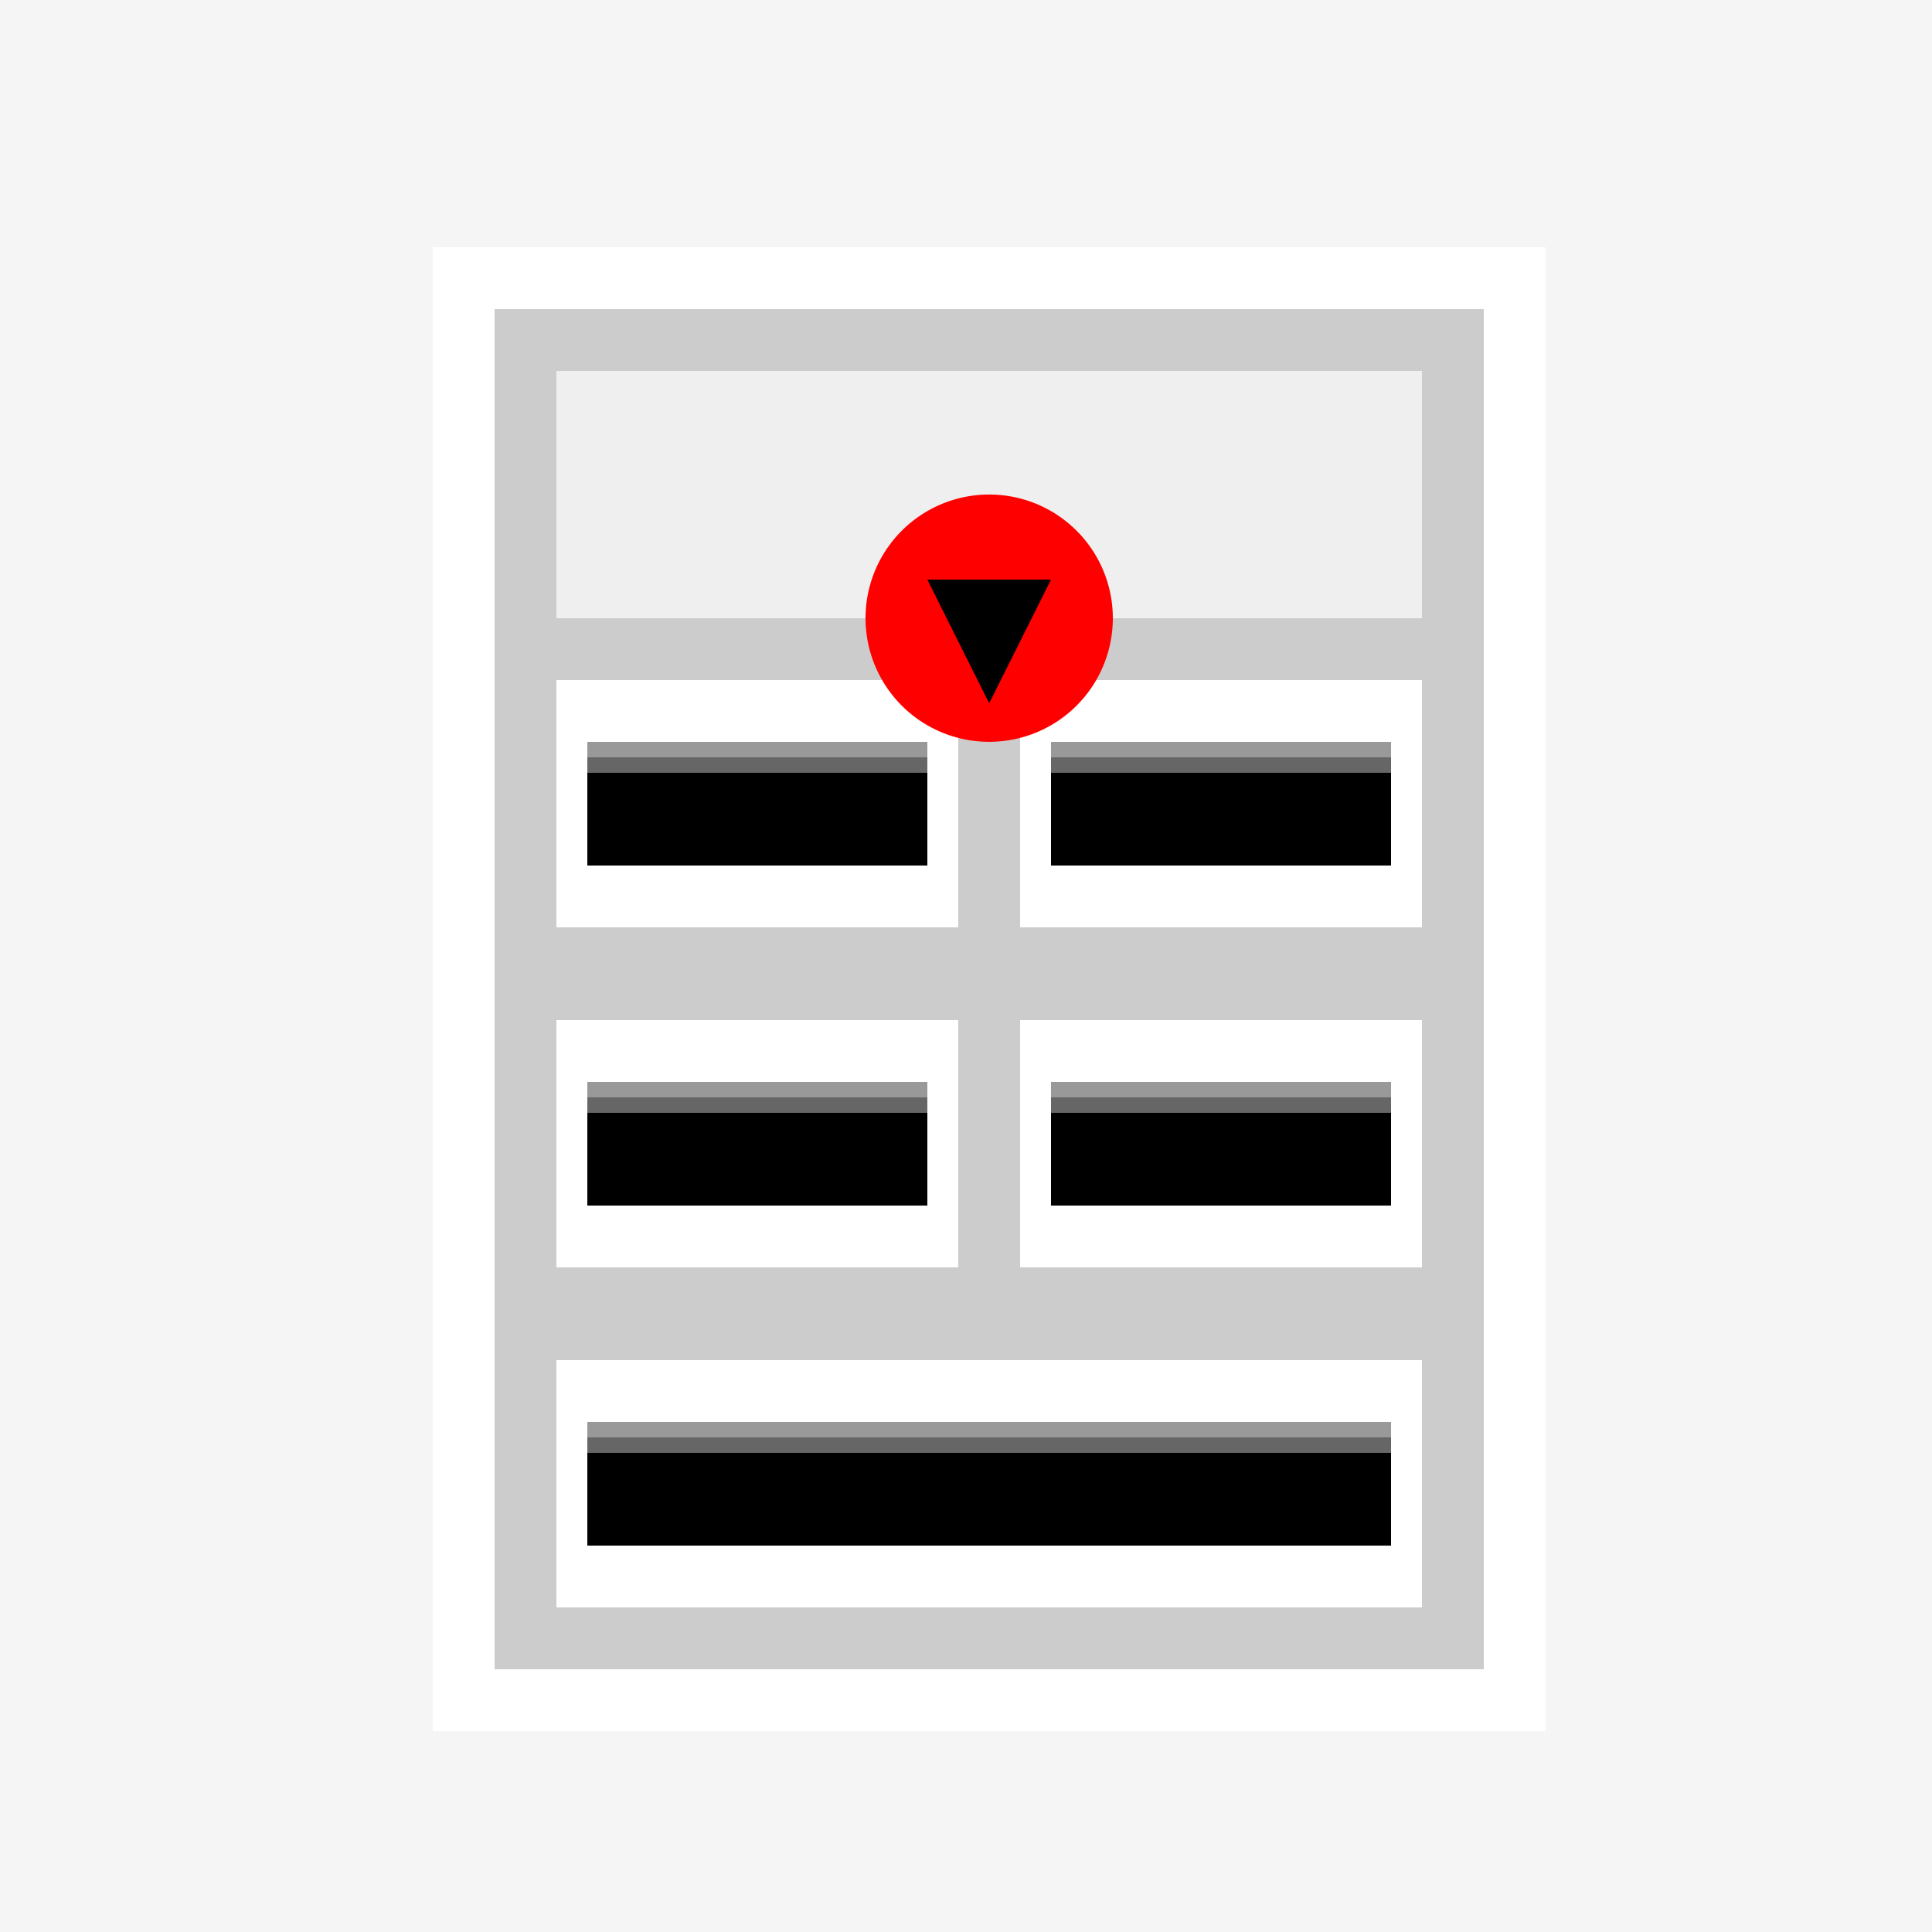
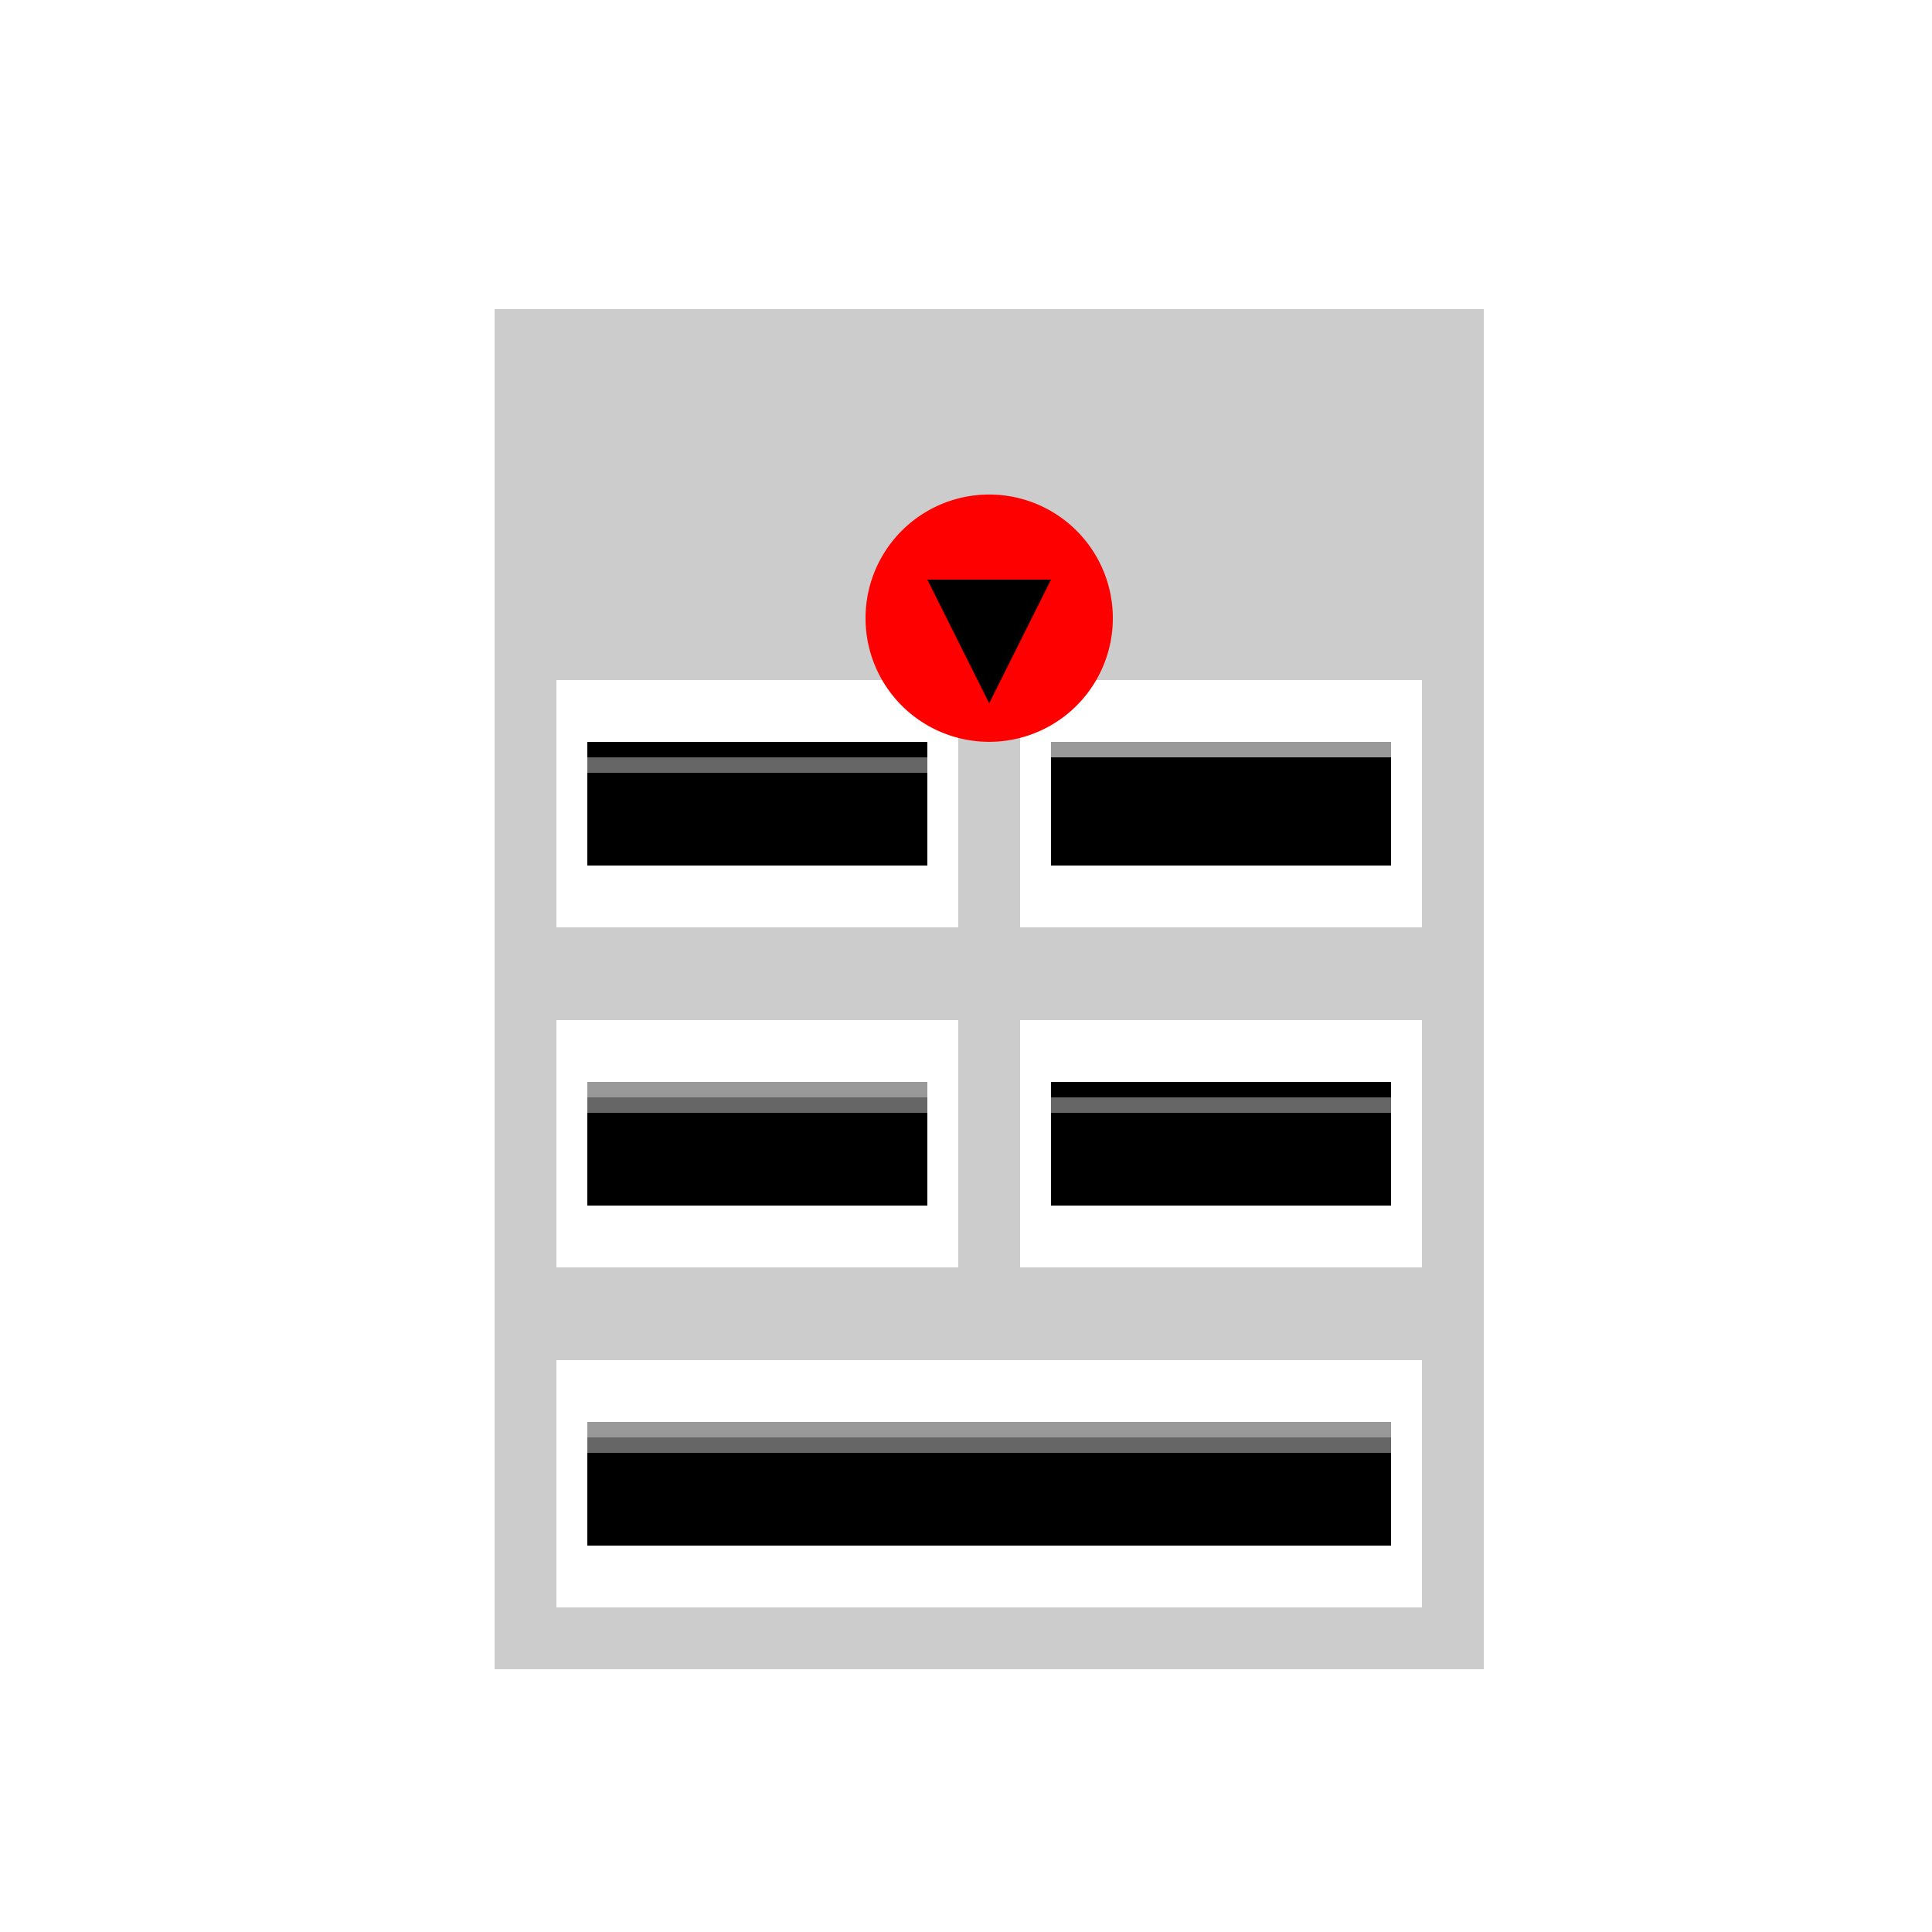
<svg xmlns="http://www.w3.org/2000/svg" width="500" height="500">
  <defs />
  <g>
-     <rect fill="#F5F5F5" stroke="none" x="0" y="0" width="512" height="512" />
    <rect fill="#FFFFFF" stroke="none" x="112" y="64" width="288" height="384" />
    <rect fill="#CCCCCC" stroke="none" x="128" y="80" width="256" height="352" />
-     <rect fill="#EFEFEF" stroke="none" x="144" y="96" width="224" height="64" />
    <rect fill="#FFFFFF" stroke="none" x="144" y="176" width="104" height="64" />
    <rect fill="#FFFFFF" stroke="none" x="264" y="176" width="104" height="64" />
    <rect fill="#FFFFFF" stroke="none" x="144" y="264" width="104" height="64" />
    <rect fill="#FFFFFF" stroke="none" x="264" y="264" width="104" height="64" />
    <rect fill="#FFFFFF" stroke="none" x="144" y="352" width="224" height="64" />
    <rect fill="#000000" stroke="none" x="152" y="192" width="88" height="32" />
    <rect fill="#000000" stroke="none" x="272" y="192" width="88" height="32" />
    <rect fill="#000000" stroke="none" x="152" y="280" width="88" height="32" />
    <rect fill="#000000" stroke="none" x="272" y="280" width="88" height="32" />
    <rect fill="#000000" stroke="none" x="152" y="368" width="208" height="32" />
-     <rect fill="#999999" stroke="none" x="152" y="192" width="88" height="4" />
    <rect fill="#999999" stroke="none" x="272" y="192" width="88" height="4" />
    <rect fill="#999999" stroke="none" x="152" y="280" width="88" height="4" />
-     <rect fill="#999999" stroke="none" x="272" y="280" width="88" height="4" />
    <rect fill="#999999" stroke="none" x="152" y="368" width="208" height="4" />
    <rect fill="#666666" stroke="none" x="152" y="196" width="88" height="4" />
-     <rect fill="#666666" stroke="none" x="272" y="196" width="88" height="4" />
    <rect fill="#666666" stroke="none" x="152" y="284" width="88" height="4" />
    <rect fill="#666666" stroke="none" x="272" y="284" width="88" height="4" />
    <rect fill="#666666" stroke="none" x="152" y="372" width="208" height="4" />
    <path fill="#FF0000" stroke="none" paint-order="stroke fill markers" d=" M 288 160 A 32 32 0 1 1 288 159.968 Z" />
    <path fill="#000000" stroke="none" paint-order="stroke fill markers" d=" M 240 150 L 272 150 L 256 182 Z" />
  </g>
</svg>